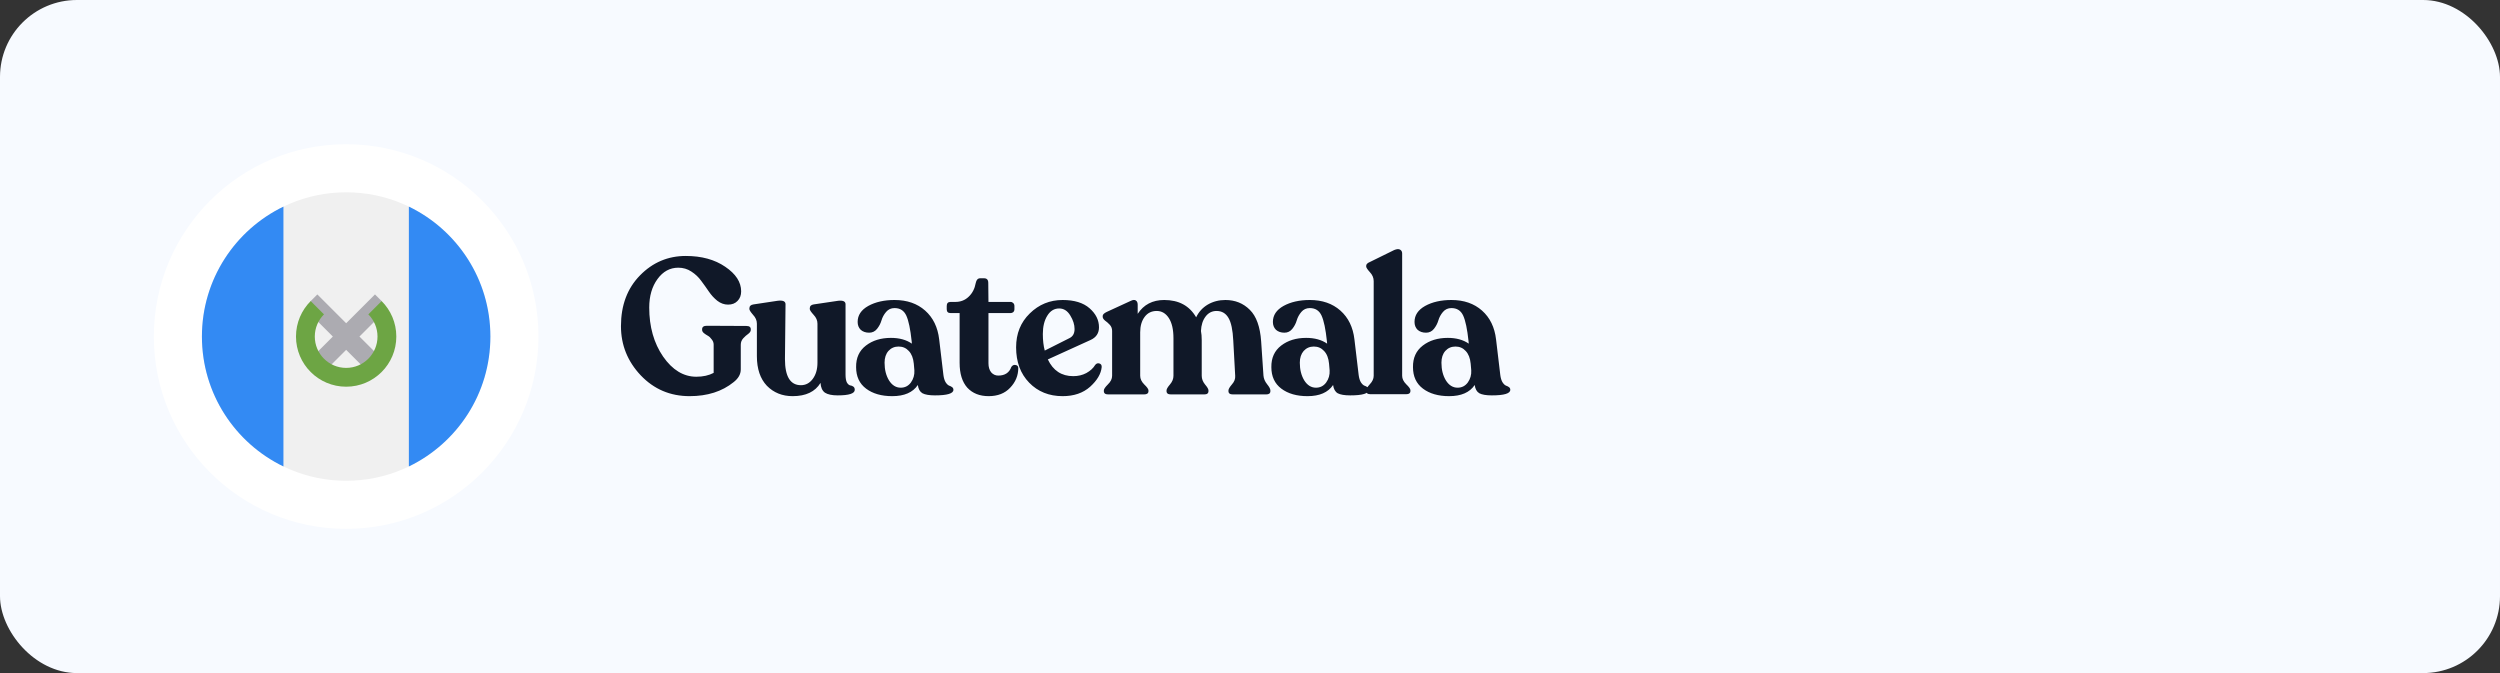
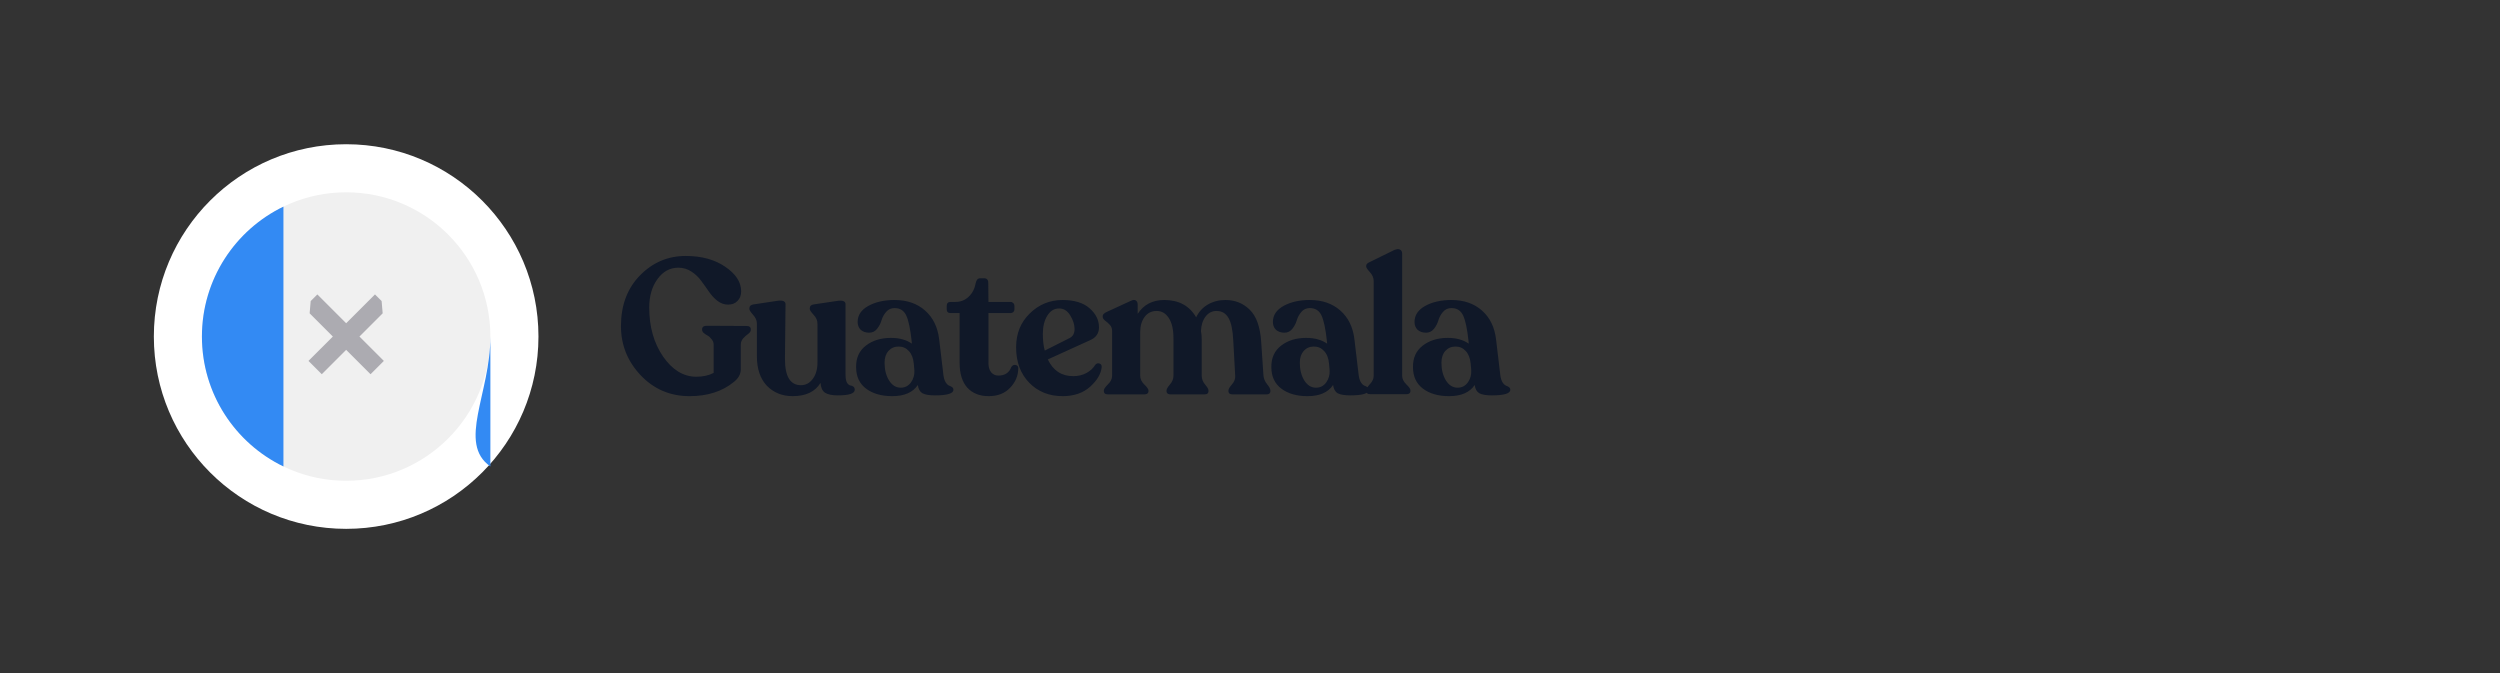
<svg xmlns="http://www.w3.org/2000/svg" width="260" height="70" viewBox="0 0 260 70" fill="none">
  <rect x="0" y="0" width="260" height="70" fill="#333333" stroke="none" />
-   <rect width="260" height="70" rx="8" fill="#F7FAFF" />
  <path d="M71.72 41.2C69.707 41.2 68.013 40.48 66.64 39.04C65.267 37.587 64.58 35.88 64.58 33.92C64.58 31.747 65.24 29.987 66.56 28.64C67.88 27.293 69.467 26.62 71.32 26.62C72.96 26.62 74.327 26.993 75.42 27.74C76.527 28.487 77.08 29.34 77.08 30.3C77.08 30.713 76.953 31.047 76.7 31.3C76.46 31.553 76.133 31.68 75.72 31.68C75.32 31.68 74.947 31.547 74.6 31.28C74.267 31.013 73.973 30.693 73.72 30.32C73.467 29.947 73.2 29.573 72.92 29.2C72.653 28.827 72.313 28.507 71.9 28.24C71.5 27.973 71.047 27.84 70.54 27.84C69.673 27.84 68.953 28.233 68.38 29.02C67.807 29.807 67.52 30.793 67.52 31.98C67.52 33.98 68 35.68 68.96 37.08C69.933 38.48 71.087 39.18 72.42 39.18C73.113 39.18 73.713 39.047 74.22 38.78V35.84C74.22 35.64 74.153 35.46 74.02 35.3C73.9 35.127 73.767 35 73.62 34.92C73.473 34.84 73.333 34.747 73.2 34.64C73.08 34.533 73.02 34.427 73.02 34.32V34.24C73.02 34 73.187 33.88 73.52 33.88L77.62 33.9C77.927 33.9 78.08 34.013 78.08 34.24V34.32C78.08 34.453 77.993 34.587 77.82 34.72C77.647 34.84 77.473 34.993 77.3 35.18C77.127 35.367 77.04 35.593 77.04 35.86V38.42C77.04 38.913 76.793 39.353 76.3 39.74C75.1 40.713 73.573 41.2 71.72 41.2ZM87.936 38.96C87.936 39.32 87.982 39.593 88.076 39.78C88.182 39.953 88.296 40.053 88.415 40.08C88.535 40.093 88.642 40.133 88.736 40.2C88.842 40.267 88.895 40.38 88.895 40.54C88.895 40.927 88.302 41.12 87.115 41.12C86.529 41.12 86.089 41.027 85.796 40.84C85.516 40.64 85.362 40.3 85.335 39.82C84.775 40.74 83.809 41.2 82.436 41.2C81.356 41.2 80.462 40.84 79.755 40.12C79.062 39.387 78.716 38.36 78.716 37.04V33.66C78.716 33.327 78.582 33.02 78.316 32.74C78.062 32.447 77.936 32.247 77.936 32.14V32.08C77.936 31.84 78.076 31.7 78.356 31.66L80.876 31.28C81.422 31.213 81.695 31.333 81.695 31.64L81.635 37.34C81.635 39.153 82.189 40.06 83.296 40.06C83.789 40.06 84.195 39.847 84.516 39.42C84.849 38.98 85.016 38.413 85.016 37.72V33.66C85.016 33.327 84.882 33.02 84.615 32.74C84.349 32.447 84.216 32.247 84.216 32.14V32.08C84.216 31.84 84.349 31.7 84.615 31.66L87.175 31.28C87.682 31.227 87.936 31.347 87.936 31.64V38.96ZM98.115 39C98.155 39.307 98.228 39.553 98.335 39.74C98.455 39.927 98.575 40.047 98.695 40.1C98.815 40.14 98.921 40.193 99.015 40.26C99.108 40.327 99.155 40.42 99.155 40.54C99.155 40.927 98.515 41.12 97.235 41.12C96.648 41.12 96.215 41.047 95.935 40.9C95.668 40.74 95.508 40.453 95.455 40.04C94.935 40.813 94.048 41.2 92.795 41.2C91.675 41.2 90.768 40.94 90.075 40.42C89.381 39.9 89.035 39.153 89.035 38.18C89.021 37.22 89.361 36.473 90.055 35.94C90.748 35.407 91.615 35.14 92.655 35.14C93.535 35.14 94.261 35.34 94.835 35.74L94.815 35.5C94.681 34.233 94.495 33.34 94.255 32.82C94.015 32.3 93.608 32.04 93.035 32.04C92.675 32.04 92.381 32.173 92.155 32.44C91.928 32.707 91.768 33 91.675 33.32C91.581 33.64 91.428 33.933 91.215 34.2C91.001 34.467 90.728 34.6 90.395 34.6C90.035 34.6 89.741 34.5 89.515 34.3C89.301 34.087 89.195 33.813 89.195 33.48C89.195 32.787 89.561 32.233 90.295 31.82C91.041 31.407 91.955 31.2 93.035 31.2C94.328 31.2 95.388 31.567 96.215 32.3C97.041 33.033 97.528 34.033 97.675 35.3L98.115 39ZM93.675 40.32C94.115 40.32 94.468 40.14 94.735 39.78C95.001 39.407 95.121 38.987 95.095 38.52L95.035 37.82C94.981 37.247 94.808 36.807 94.515 36.5C94.235 36.193 93.881 36.04 93.455 36.04C93.028 36.04 92.675 36.193 92.395 36.5C92.128 36.807 91.995 37.213 91.995 37.72C91.995 38.44 92.148 39.053 92.455 39.56C92.775 40.067 93.181 40.32 93.675 40.32ZM102.82 41.2C101.886 41.2 101.146 40.907 100.6 40.32C100.066 39.72 99.8 38.86 99.8 37.74V32.56H98.86C98.593 32.56 98.46 32.427 98.46 32.16V31.82C98.46 31.54 98.593 31.4 98.86 31.4H99.36C99.906 31.4 100.366 31.22 100.74 30.86C101.126 30.5 101.373 30.02 101.48 29.42C101.546 29.1 101.7 28.94 101.94 28.94H102.34C102.633 28.94 102.78 29.1 102.78 29.42L102.8 31.4H105.1C105.206 31.4 105.3 31.44 105.38 31.52C105.46 31.6 105.5 31.7 105.5 31.82V32.16C105.5 32.28 105.46 32.38 105.38 32.46C105.3 32.527 105.206 32.56 105.1 32.56H102.8V37.78C102.8 38.167 102.893 38.48 103.08 38.72C103.28 38.947 103.526 39.06 103.82 39.06C104.513 39.06 104.966 38.76 105.18 38.16C105.3 37.987 105.446 37.92 105.62 37.96C105.806 37.987 105.9 38.093 105.9 38.28C105.9 39.053 105.62 39.733 105.06 40.32C104.513 40.907 103.766 41.2 102.82 41.2ZM113.895 37.96C114.015 37.8 114.162 37.747 114.335 37.8C114.509 37.853 114.589 37.98 114.575 38.18C114.509 38.873 114.109 39.553 113.375 40.22C112.642 40.873 111.689 41.2 110.515 41.2C109.102 41.2 107.942 40.733 107.035 39.8C106.129 38.867 105.675 37.64 105.675 36.12C105.675 34.693 106.149 33.52 107.095 32.6C108.042 31.667 109.182 31.2 110.515 31.2C111.729 31.2 112.662 31.487 113.315 32.06C113.969 32.633 114.295 33.293 114.295 34.04C114.295 34.653 114.002 35.093 113.415 35.36L108.975 37.38C109.522 38.54 110.402 39.12 111.615 39.12C112.122 39.12 112.575 39.013 112.975 38.8C113.389 38.573 113.695 38.293 113.895 37.96ZM110.155 32.08C109.635 32.08 109.222 32.333 108.915 32.84C108.609 33.333 108.455 33.967 108.455 34.74C108.455 35.393 108.522 35.967 108.655 36.46L111.235 35.16C111.582 34.987 111.755 34.673 111.755 34.22C111.755 33.767 111.609 33.3 111.315 32.82C111.022 32.327 110.635 32.08 110.155 32.08ZM131.4 39.06C131.426 39.38 131.553 39.68 131.78 39.96C132.006 40.24 132.12 40.453 132.12 40.6V40.68C132.12 40.907 131.973 41.02 131.68 41.02H128.22C127.913 41.02 127.76 40.907 127.76 40.68V40.6C127.76 40.467 127.88 40.26 128.12 39.98C128.373 39.7 128.486 39.4 128.46 39.08L128.26 35.42C128.206 34.313 128.04 33.527 127.76 33.06C127.48 32.58 127.066 32.34 126.52 32.34C126.053 32.34 125.673 32.533 125.38 32.92C125.086 33.307 124.926 33.807 124.9 34.42C124.953 34.687 124.98 35.007 124.98 35.38V39.08C124.98 39.4 125.093 39.7 125.32 39.98C125.56 40.26 125.68 40.467 125.68 40.6V40.68C125.68 40.907 125.533 41.02 125.24 41.02H121.78C121.473 41.02 121.32 40.907 121.32 40.68V40.6C121.32 40.467 121.44 40.26 121.68 39.98C121.92 39.7 122.04 39.4 122.04 39.08V35.18C122.04 34.273 121.88 33.573 121.56 33.08C121.24 32.587 120.82 32.34 120.3 32.34C119.766 32.34 119.346 32.547 119.04 32.96C118.733 33.373 118.58 33.907 118.58 34.56V39.08C118.58 39.4 118.72 39.7 119 39.98C119.293 40.26 119.44 40.467 119.44 40.6V40.68C119.44 40.907 119.286 41.02 118.98 41.02H115.26C114.953 41.02 114.8 40.907 114.8 40.68V40.6C114.8 40.467 114.94 40.26 115.22 39.98C115.513 39.7 115.66 39.4 115.66 39.08V34.42C115.66 34.167 115.58 33.953 115.42 33.78C115.26 33.607 115.093 33.46 114.92 33.34C114.76 33.207 114.68 33.073 114.68 32.94V32.86C114.68 32.713 114.82 32.573 115.1 32.44L117.62 31.28C117.846 31.173 118.02 31.167 118.14 31.26C118.26 31.34 118.32 31.487 118.32 31.7V32.64C118.946 31.68 119.866 31.2 121.08 31.2C122.6 31.2 123.706 31.8 124.4 33C124.666 32.44 125.066 32 125.6 31.68C126.146 31.36 126.76 31.2 127.44 31.2C128.453 31.2 129.3 31.54 129.98 32.22C130.66 32.887 131.053 33.98 131.16 35.5L131.4 39.06ZM141.301 39C141.341 39.307 141.415 39.553 141.521 39.74C141.641 39.927 141.761 40.047 141.881 40.1C142.001 40.14 142.108 40.193 142.201 40.26C142.295 40.327 142.341 40.42 142.341 40.54C142.341 40.927 141.701 41.12 140.421 41.12C139.835 41.12 139.401 41.047 139.121 40.9C138.855 40.74 138.695 40.453 138.641 40.04C138.121 40.813 137.235 41.2 135.981 41.2C134.861 41.2 133.955 40.94 133.261 40.42C132.568 39.9 132.221 39.153 132.221 38.18C132.208 37.22 132.548 36.473 133.241 35.94C133.935 35.407 134.801 35.14 135.841 35.14C136.721 35.14 137.448 35.34 138.021 35.74L138.001 35.5C137.868 34.233 137.681 33.34 137.441 32.82C137.201 32.3 136.795 32.04 136.221 32.04C135.861 32.04 135.568 32.173 135.341 32.44C135.115 32.707 134.955 33 134.861 33.32C134.768 33.64 134.615 33.933 134.401 34.2C134.188 34.467 133.915 34.6 133.581 34.6C133.221 34.6 132.928 34.5 132.701 34.3C132.488 34.087 132.381 33.813 132.381 33.48C132.381 32.787 132.748 32.233 133.481 31.82C134.228 31.407 135.141 31.2 136.221 31.2C137.515 31.2 138.575 31.567 139.401 32.3C140.228 33.033 140.715 34.033 140.861 35.3L141.301 39ZM136.861 40.32C137.301 40.32 137.655 40.14 137.921 39.78C138.188 39.407 138.308 38.987 138.281 38.52L138.221 37.82C138.168 37.247 137.995 36.807 137.701 36.5C137.421 36.193 137.068 36.04 136.641 36.04C136.215 36.04 135.861 36.193 135.581 36.5C135.315 36.807 135.181 37.213 135.181 37.72C135.181 38.44 135.335 39.053 135.641 39.56C135.961 40.067 136.368 40.32 136.861 40.32ZM142.544 41C142.237 41 142.084 40.887 142.084 40.66V40.58C142.084 40.447 142.211 40.24 142.464 39.96C142.731 39.68 142.864 39.387 142.864 39.08V29.24C142.864 28.893 142.731 28.58 142.464 28.3C142.211 28.02 142.084 27.827 142.084 27.72V27.64C142.084 27.48 142.217 27.347 142.484 27.24L145.004 26C145.271 25.893 145.471 25.88 145.604 25.96C145.751 26.04 145.824 26.173 145.824 26.36V39.08C145.824 39.387 145.964 39.68 146.244 39.96C146.537 40.24 146.684 40.447 146.684 40.58V40.66C146.684 40.887 146.531 41 146.224 41H142.544ZM156.03 39C156.07 39.307 156.143 39.553 156.25 39.74C156.37 39.927 156.49 40.047 156.61 40.1C156.73 40.14 156.836 40.193 156.93 40.26C157.023 40.327 157.07 40.42 157.07 40.54C157.07 40.927 156.43 41.12 155.15 41.12C154.563 41.12 154.13 41.047 153.85 40.9C153.583 40.74 153.423 40.453 153.37 40.04C152.85 40.813 151.963 41.2 150.71 41.2C149.59 41.2 148.683 40.94 147.99 40.42C147.296 39.9 146.95 39.153 146.95 38.18C146.936 37.22 147.276 36.473 147.97 35.94C148.663 35.407 149.53 35.14 150.57 35.14C151.45 35.14 152.176 35.34 152.75 35.74L152.73 35.5C152.596 34.233 152.41 33.34 152.17 32.82C151.93 32.3 151.523 32.04 150.95 32.04C150.59 32.04 150.296 32.173 150.07 32.44C149.843 32.707 149.683 33 149.59 33.32C149.496 33.64 149.343 33.933 149.13 34.2C148.916 34.467 148.643 34.6 148.31 34.6C147.95 34.6 147.656 34.5 147.43 34.3C147.216 34.087 147.11 33.813 147.11 33.48C147.11 32.787 147.476 32.233 148.21 31.82C148.956 31.407 149.87 31.2 150.95 31.2C152.243 31.2 153.303 31.567 154.13 32.3C154.956 33.033 155.443 34.033 155.59 35.3L156.03 39ZM151.59 40.32C152.03 40.32 152.383 40.14 152.65 39.78C152.916 39.407 153.036 38.987 153.01 38.52L152.95 37.82C152.896 37.247 152.723 36.807 152.43 36.5C152.15 36.193 151.796 36.04 151.37 36.04C150.943 36.04 150.59 36.193 150.31 36.5C150.043 36.807 149.91 37.213 149.91 37.72C149.91 38.44 150.063 39.053 150.37 39.56C150.69 40.067 151.096 40.32 151.59 40.32Z" fill="#101828" />
  <circle cx="36" cy="35" r="20" fill="white" />
  <g clip-path="url(#clip0_7014_4996)">
    <path d="M36 50C44.284 50 51 43.284 51 35C51 26.716 44.284 20 36 20C27.716 20 21 26.716 21 35C21 43.284 27.716 50 36 50Z" fill="#F0F0F0" />
-     <path d="M51 35C51 29.053 47.539 23.915 42.522 21.488V48.512C47.539 46.086 51 40.947 51 35V35Z" fill="#338AF3" />
+     <path d="M51 35V48.512C47.539 46.086 51 40.947 51 35V35Z" fill="#338AF3" />
    <path d="M21 35C21 40.947 24.461 46.086 29.478 48.512V21.488C24.461 23.915 21 29.053 21 35Z" fill="#338AF3" />
    <path d="M39.92 37.536L37.383 35L39.798 32.586L39.688 31.311L38.997 30.619L36 33.617L33.003 30.619L32.312 31.311L32.202 32.586L34.616 35L32.08 37.536L33.464 38.92L36 36.384L38.536 38.92L39.92 37.536Z" fill="#ACABB1" />
-     <path d="M39.689 31.311L38.306 32.694C38.896 33.284 39.261 34.1 39.261 35C39.261 36.801 37.801 38.261 36 38.261C34.199 38.261 32.739 36.801 32.739 35C32.739 34.1 33.104 33.284 33.694 32.694L32.311 31.311C31.367 32.255 30.783 33.559 30.783 35C30.783 37.882 33.119 40.217 36 40.217C38.882 40.217 41.217 37.882 41.217 35C41.217 33.559 40.633 32.255 39.689 31.311V31.311Z" fill="#6DA544" />
  </g>
  <defs>
    <clipPath id="clip0_7014_4996">
      <rect width="30" height="30" fill="white" transform="translate(21 20)" />
    </clipPath>
  </defs>
</svg>